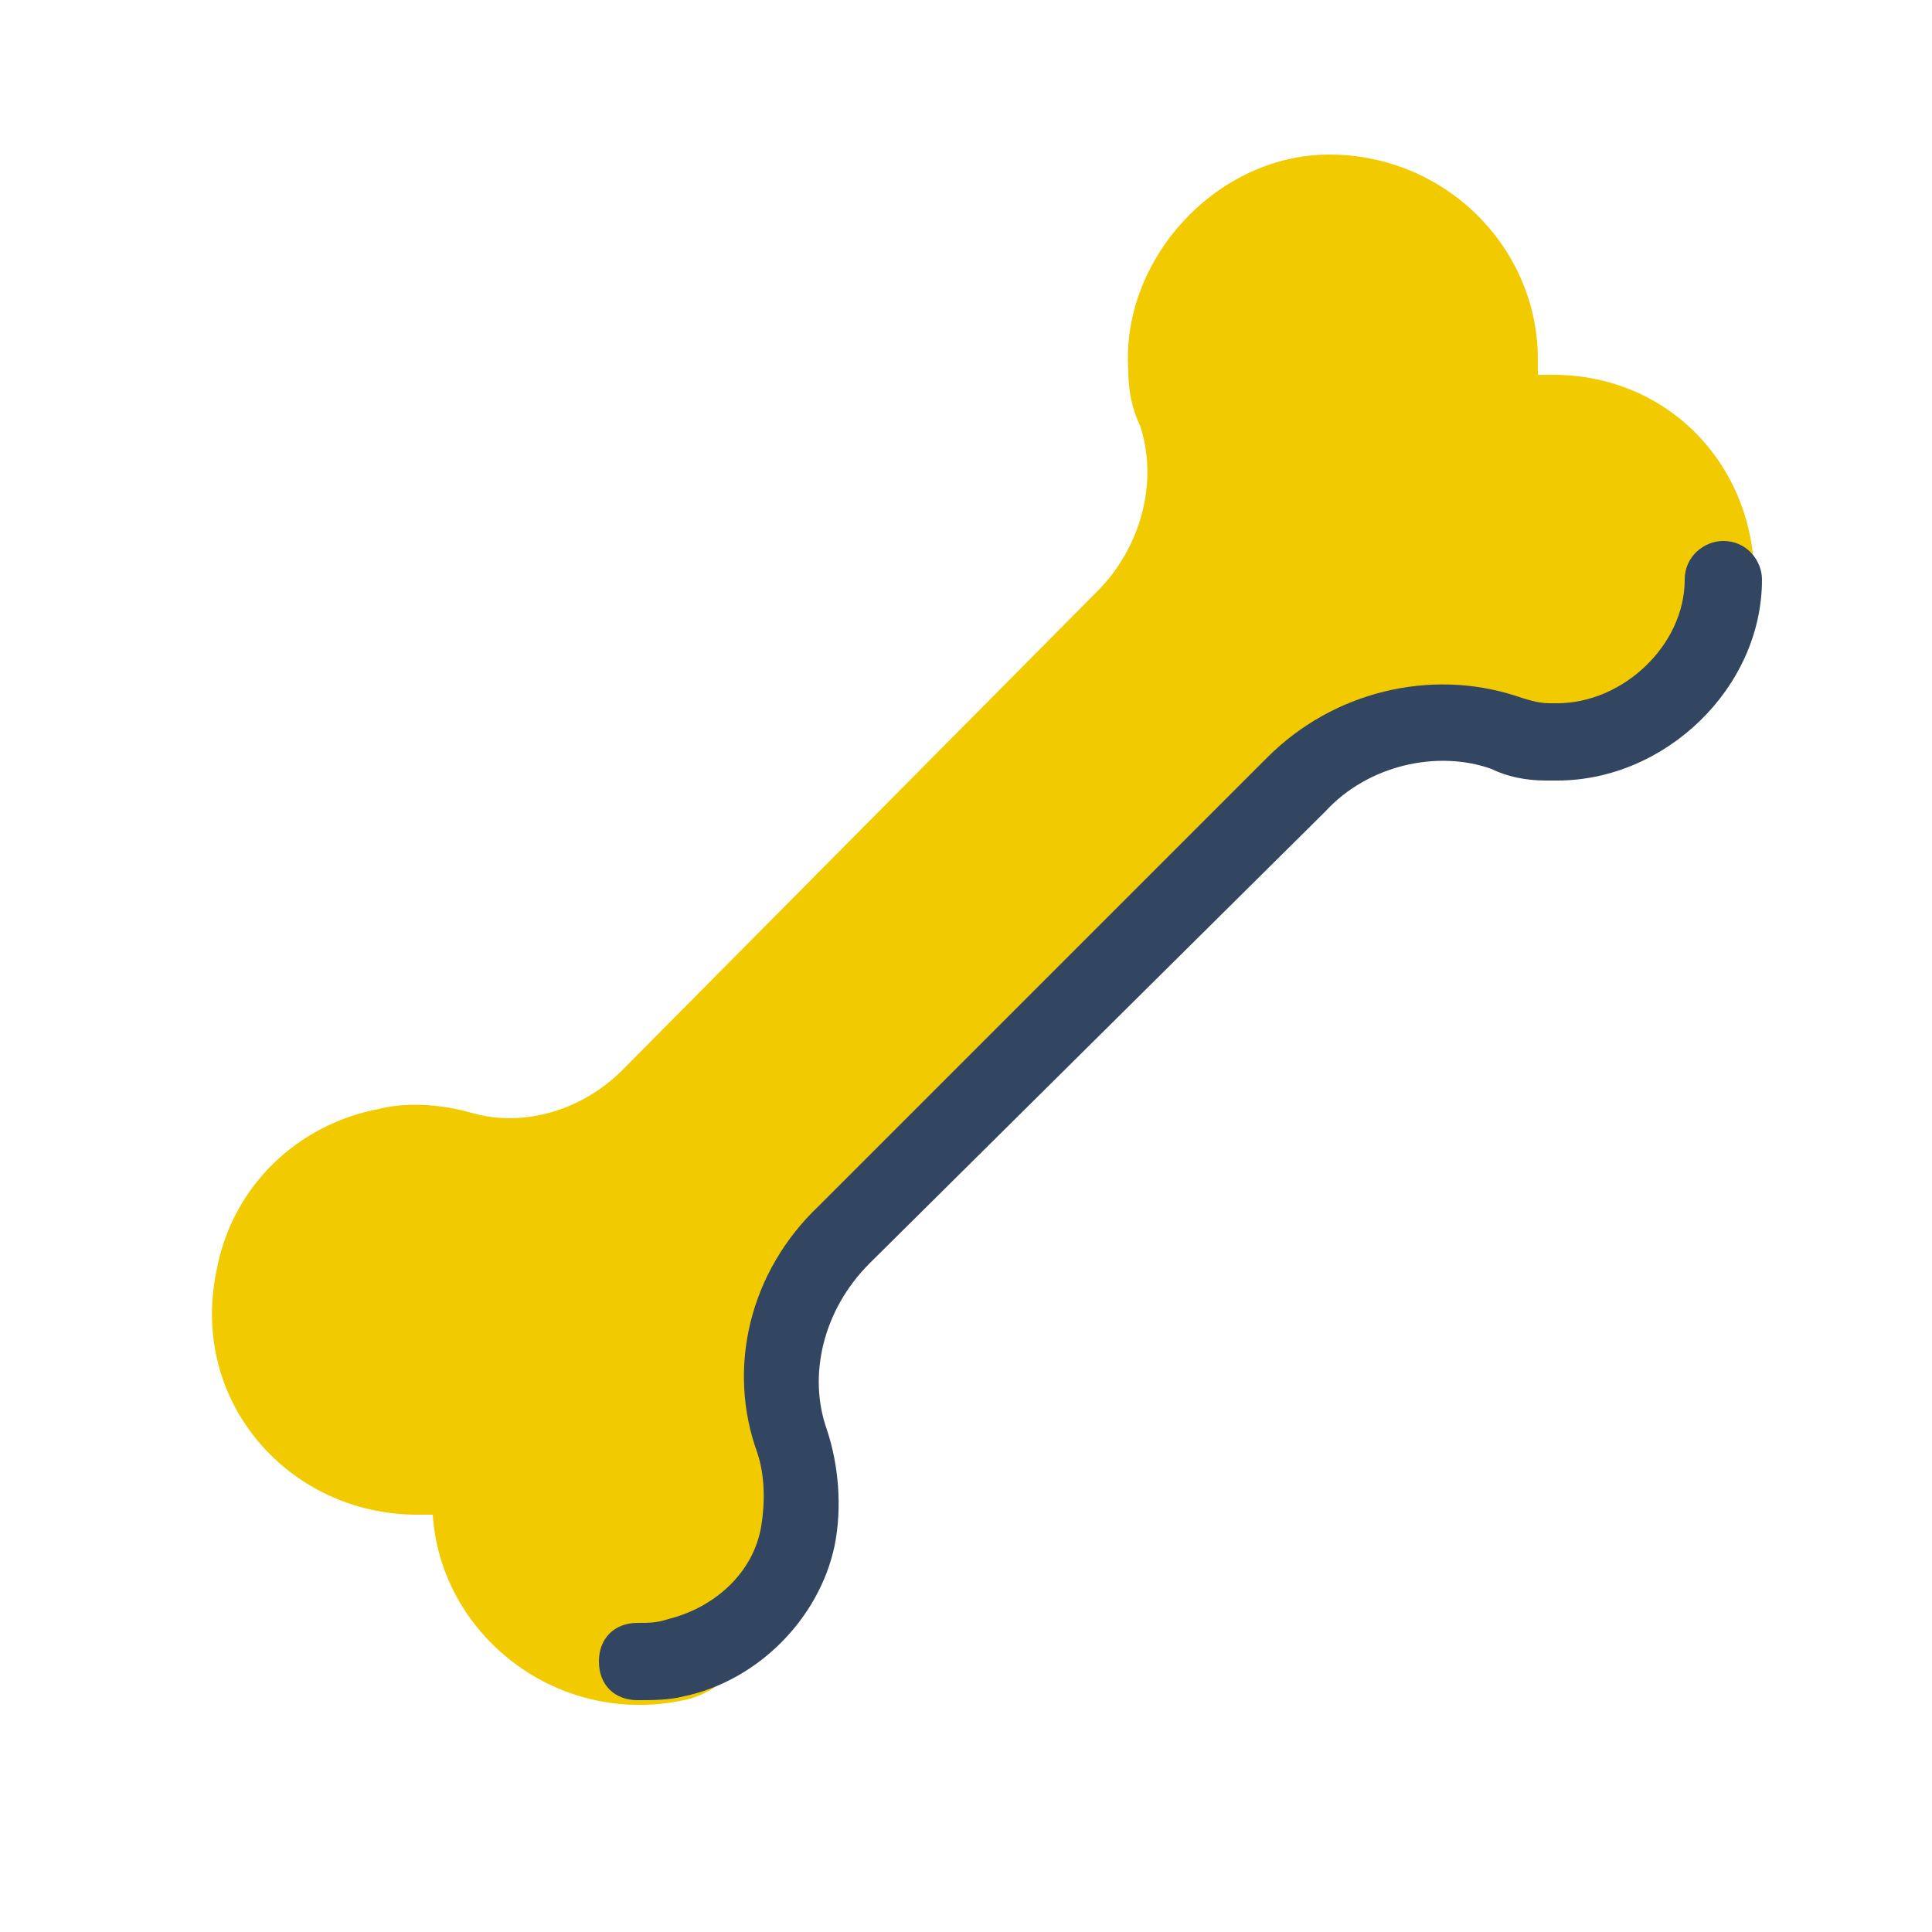
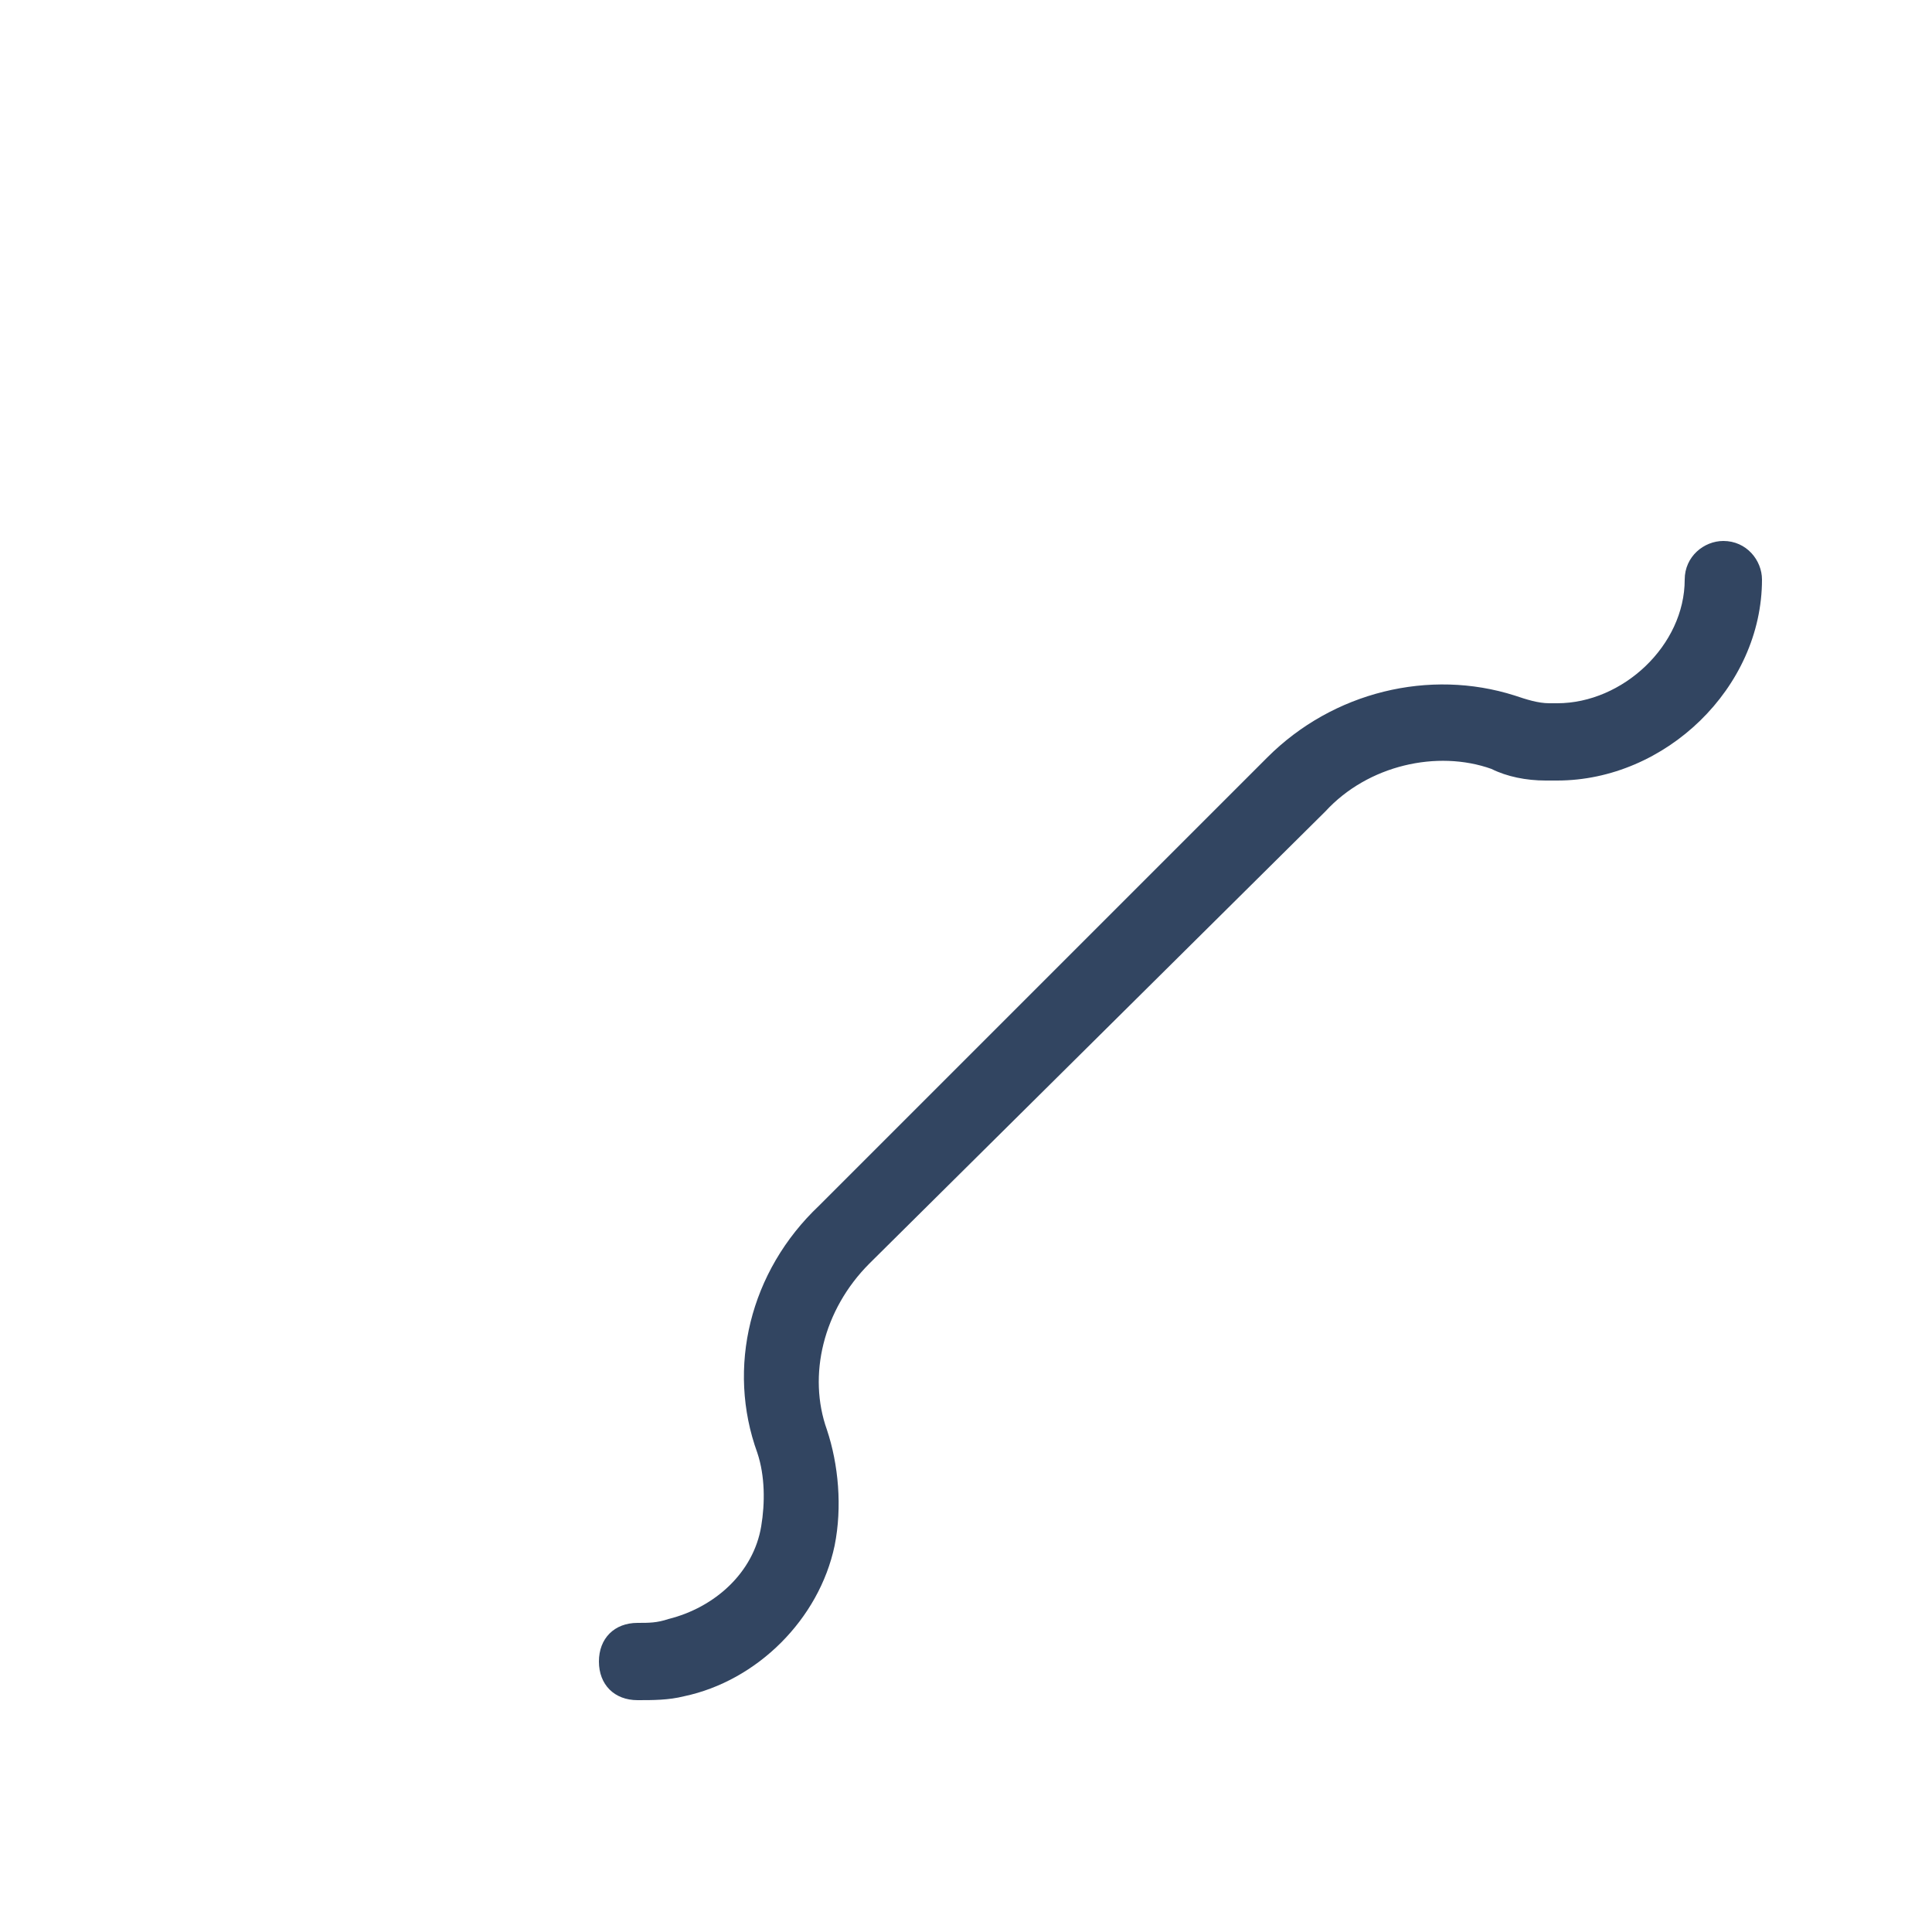
<svg xmlns="http://www.w3.org/2000/svg" version="1.1" id="Livello_1" x="0px" y="0px" viewBox="0 0 50 50" enable-background="new 0 0 50 50" xml:space="preserve">
-   <path fill="#F2CA00" d="M40.2,9.7c-0.1,0-0.3,0-0.4,0c0-0.1,0-0.3,0-0.4c0-2.9-2.4-5.3-5.4-5.3c-2.9,0-5.4,2.7-5.2,5.6  c0,0.5,0.1,1,0.3,1.4c0.5,1.5,0,3.2-1.1,4.3L16.1,27.7c-1,1-2.5,1.5-3.9,1.1c-0.7-0.2-1.6-0.3-2.4-0.1c-2.1,0.4-3.8,2-4.2,4.2  c-0.7,3.4,1.9,6.3,5.2,6.3c0.1,0,0.3,0,0.4,0c0.2,3.1,3.2,5.5,6.5,4.8c1.9-0.4,2.5-3,2.9-4.9c0.2-1.1,0.2-2.1-0.2-3  c-0.5-1.5,0-3.2,1.1-4.3l11.6-11.6c1.1-1.1,2.8-1.6,4.3-1.1c0.5,0.2,0.9,0.3,1.4,0.3c2.9,0.2,6.6-1.3,6.6-4.2  C45.5,12.1,43.2,9.7,40.2,9.7z" />
  <path fill="#324561" d="M16.5,44c-0.6,0-1-0.4-1-1c0-0.6,0.4-1,1-1c0.3,0,0.5,0,0.8-0.1c1.2-0.3,2.2-1.2,2.4-2.4  c0.1-0.6,0.1-1.3-0.1-1.9c-0.8-2.2-0.2-4.7,1.6-6.4l11.6-11.6c1.7-1.7,4.2-2.3,6.4-1.6c0.3,0.1,0.6,0.2,0.9,0.2l0.2,0  c1.7,0,3.3-1.5,3.3-3.2c0-0.6,0.5-1,1-1c0.6,0,1,0.5,1,1c0,2.8-2.5,5.2-5.3,5.2c0,0-0.2,0-0.3,0c-0.5,0-1-0.1-1.4-0.3  c-1.4-0.5-3.2-0.1-4.3,1.1L22.5,32.7c-1.2,1.2-1.6,2.9-1.1,4.3c0.3,0.9,0.4,2,0.2,3c-0.4,1.9-2,3.5-3.9,3.9C17.3,44,16.9,44,16.5,44  z" />
</svg>